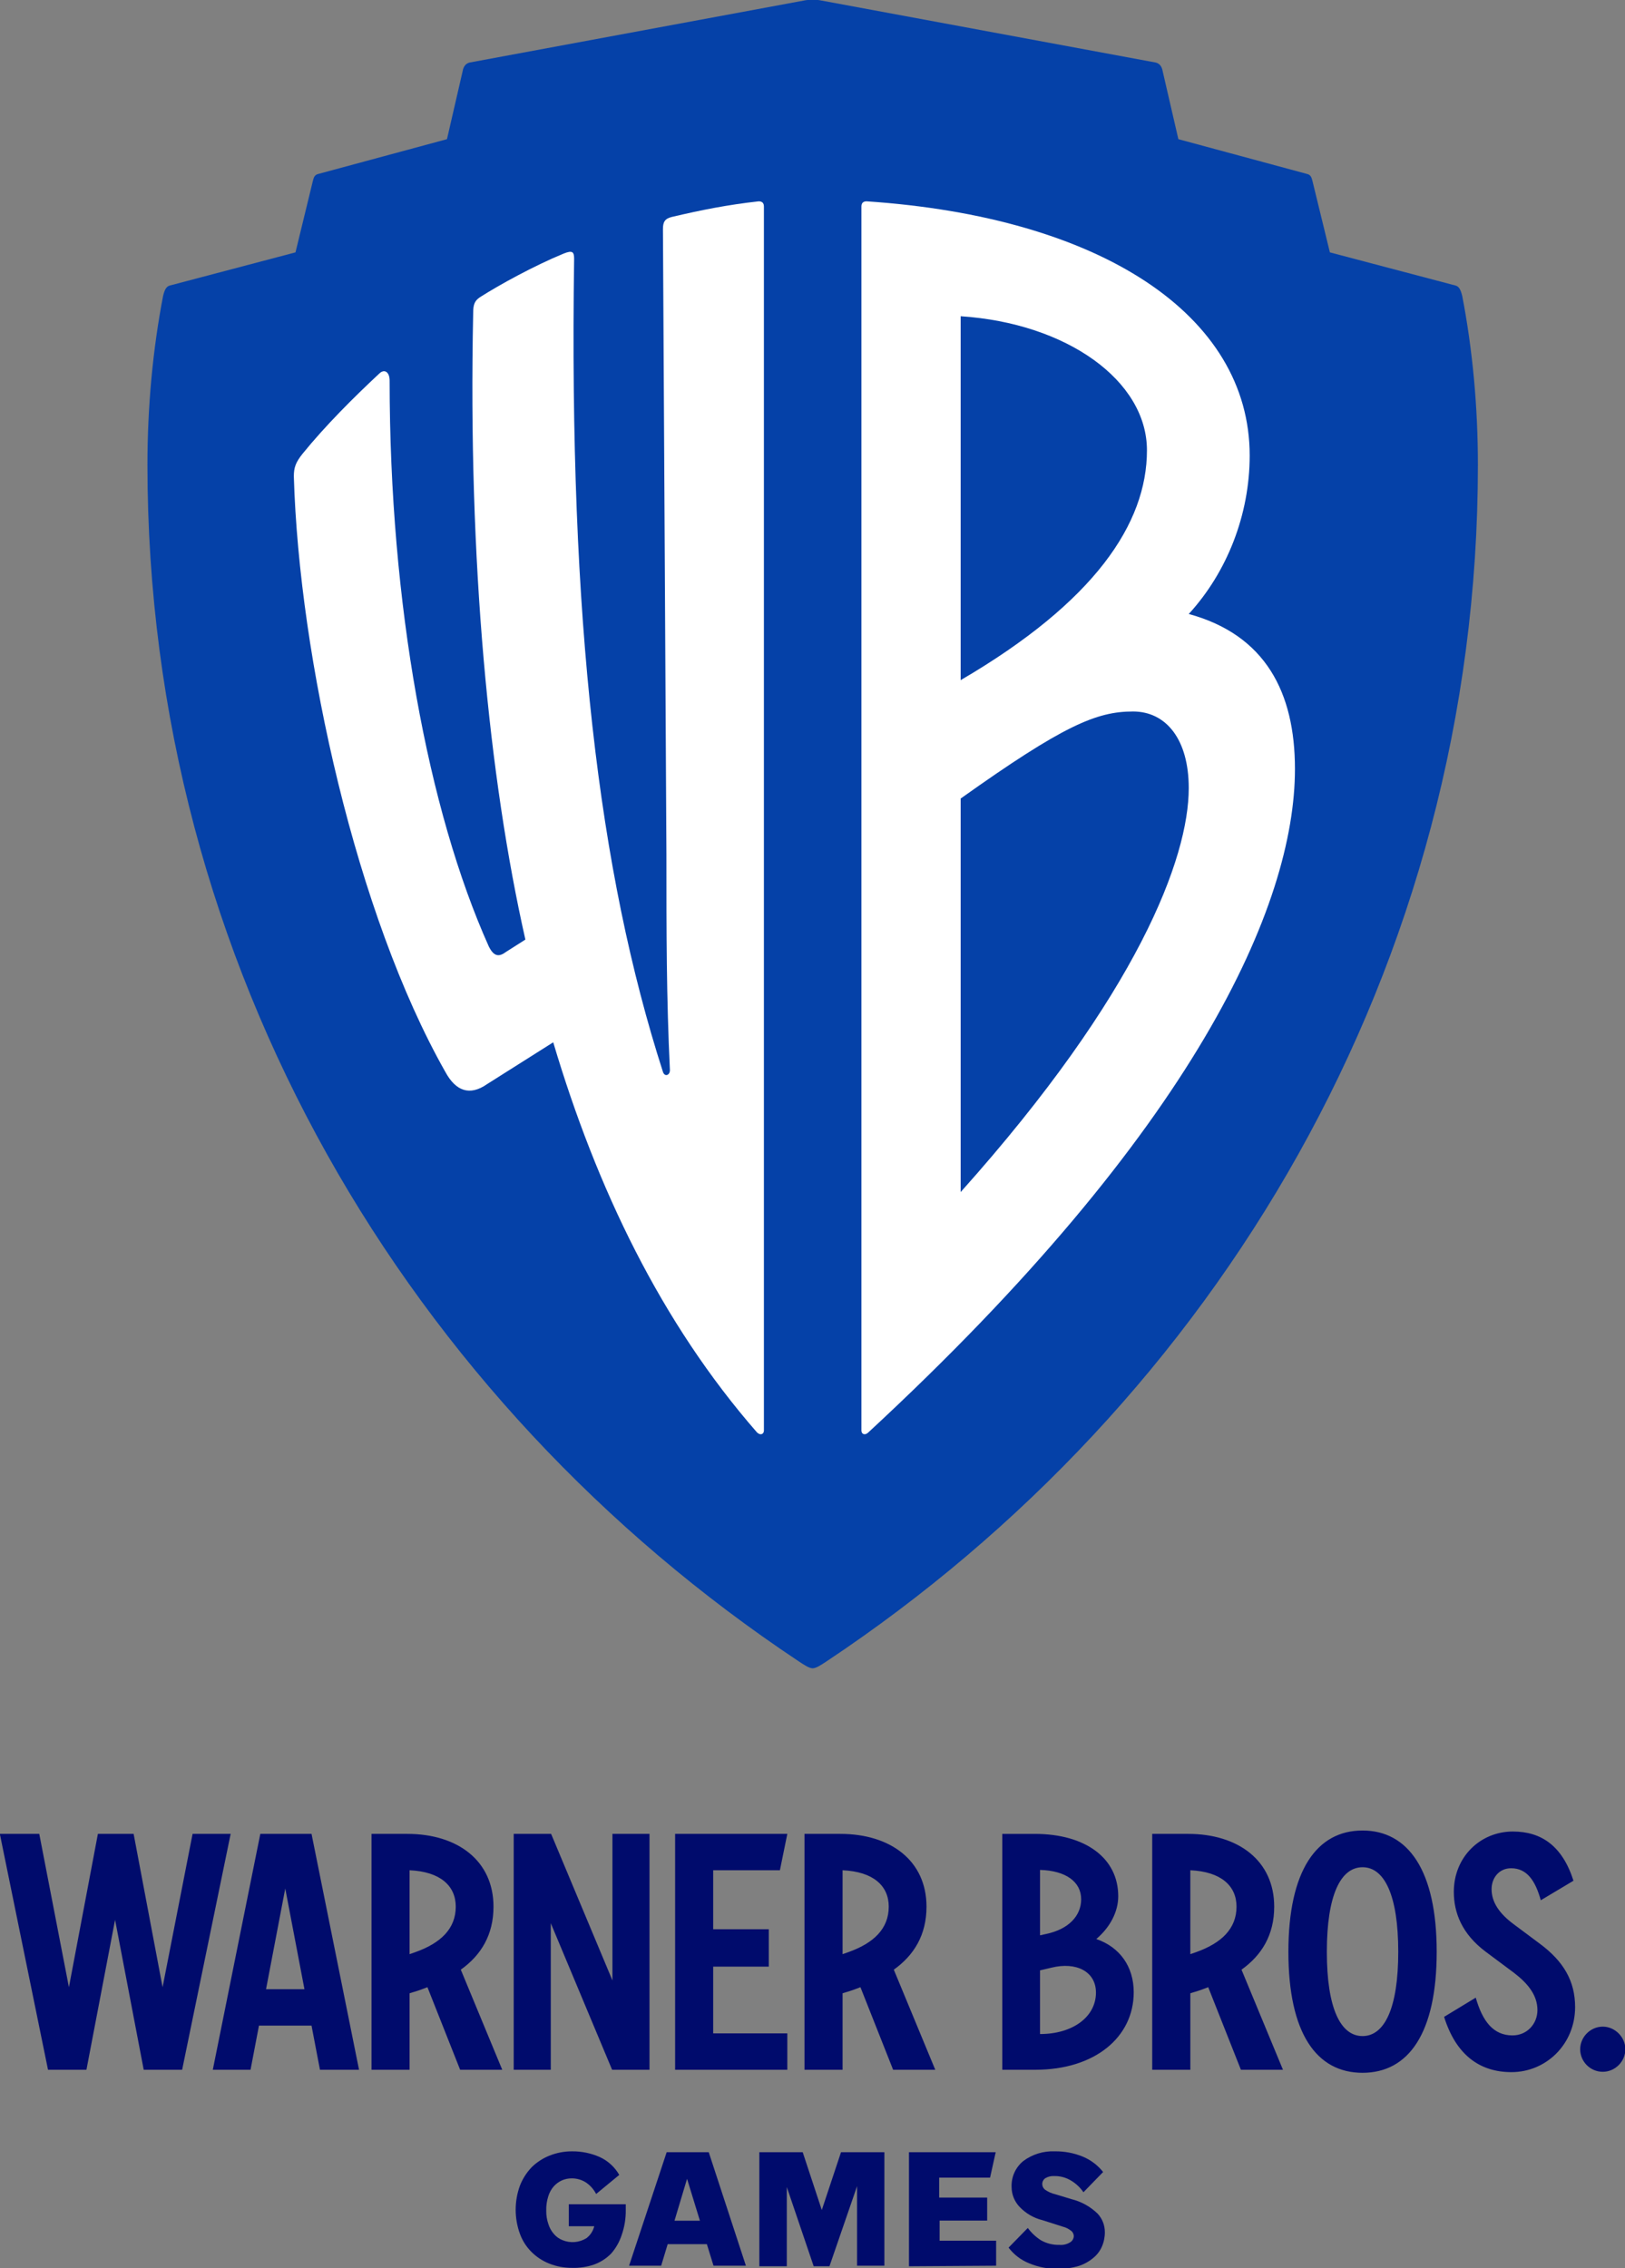
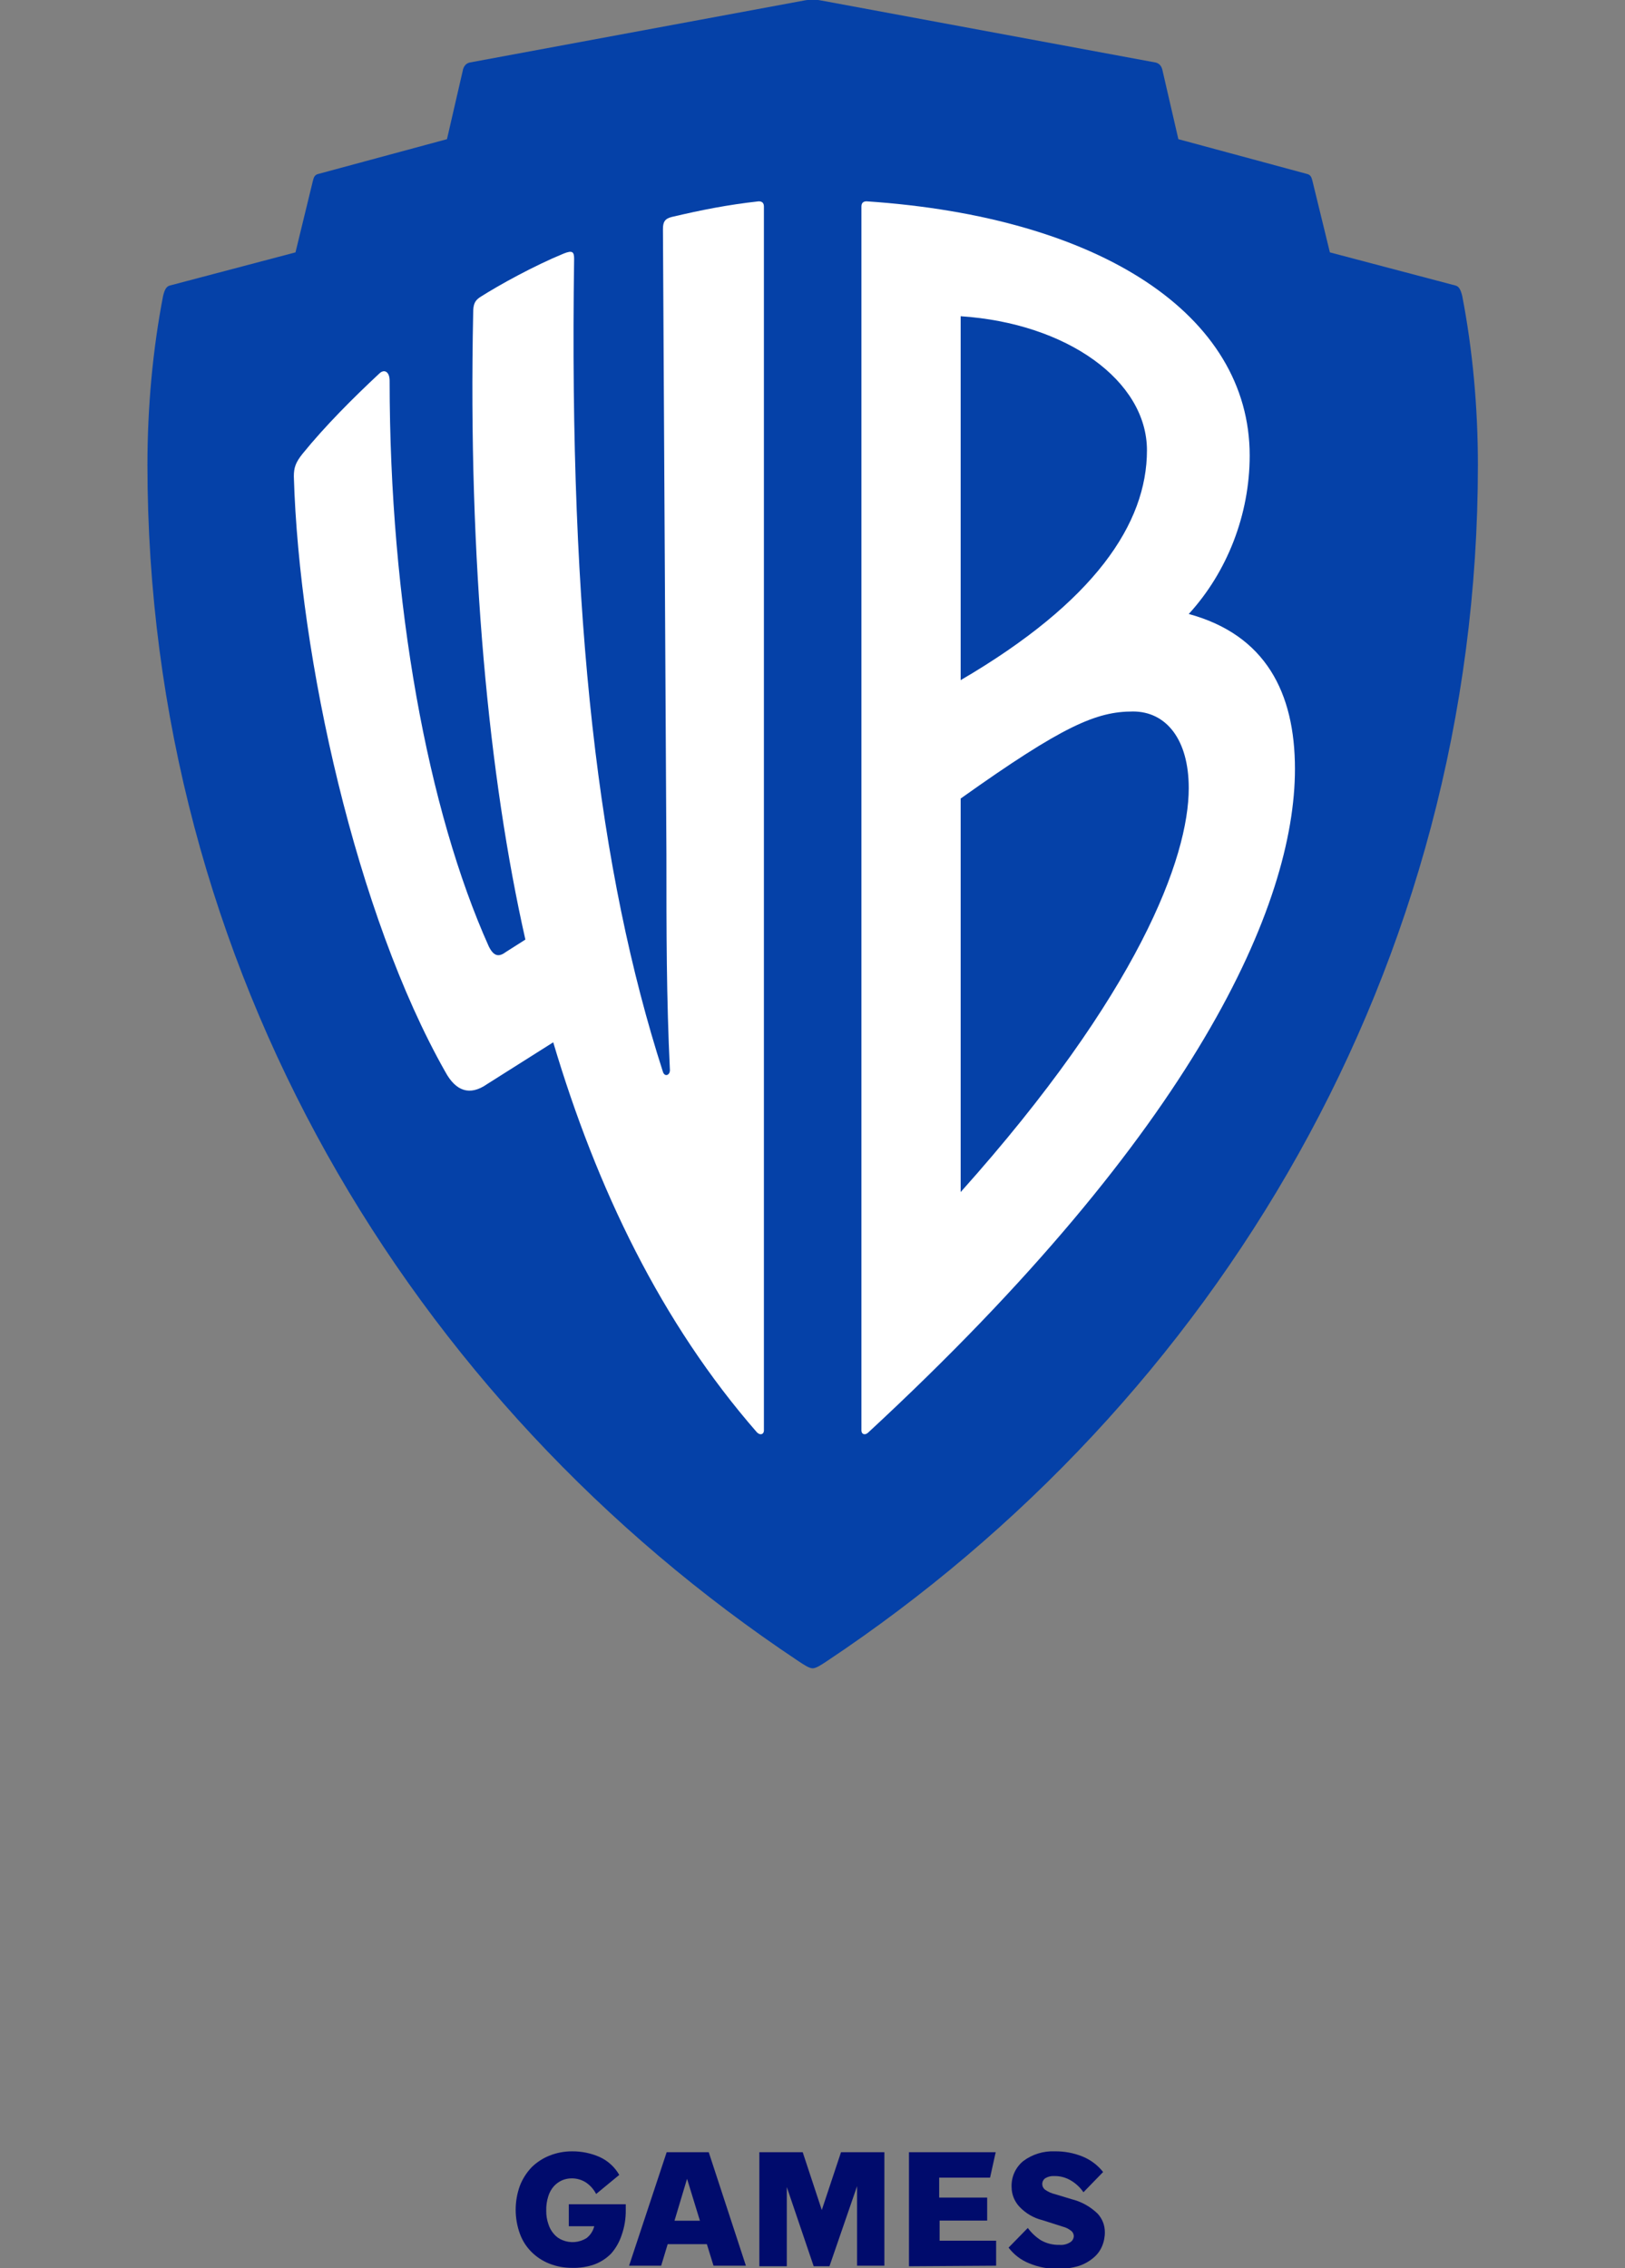
<svg xmlns="http://www.w3.org/2000/svg" xmlns:ns1="http://sodipodi.sourceforge.net/DTD/sodipodi-0.dtd" xmlns:ns2="http://www.inkscape.org/namespaces/inkscape" version="1.1" id="Guides" x="0px" y="0px" width="716.539" height="1000" viewBox="-52.715 -104 716.539 1000" enable-background="new -52.715 -104 717.43 1000" xml:space="preserve" ns1:docname="Warner_Bros._Games_2019.svg" ns2:version="0.92.3 (2405546, 2018-03-11)">
  <rect x="-52.715" y="-104" width="716.539" height="1000" fill="#808080" stroke="none" />
  <defs id="defs25">
	
	
	
	
	
	
	
	
</defs>
  <ns1:namedview pagecolor="#ffffff" bordercolor="#666666" borderopacity="1" objecttolerance="10" gridtolerance="10" guidetolerance="10" ns2:pageopacity="0" ns2:pageshadow="2" ns2:window-width="1366" ns2:window-height="705" id="namedview23" showgrid="false" ns2:zoom="2" ns2:cx="393.67363" ns2:cy="96.27797" ns2:window-x="-8" ns2:window-y="-8" ns2:window-maximized="1" ns2:current-layer="Guides" />
  <title id="title2">ybimc-client-wbgames</title>
  <g id="g48" transform="matrix(1.001,0,0,1.001,0.03,-0.504)">
    <path d="m 199.27,895.549 c -3.398,0.021 -6.77,-0.604 -9.934,-1.846 -2.931,-1.145 -5.596,-2.881 -7.833,-5.093 -2.291,-2.262 -4.053,-5 -5.157,-8.023 -2.507,-6.868 -2.507,-14.404 0,-21.271 1.189,-3.03 2.964,-5.801 5.221,-8.151 2.267,-2.205 4.951,-3.938 7.897,-5.094 3.121,-1.233 6.45,-1.859 9.806,-1.846 4.186,-0.046 8.331,0.801 12.163,2.482 3.644,1.661 6.672,4.421 8.662,7.896 l -10.189,8.408 c -1.049,-2.056 -2.605,-3.81 -4.522,-5.097 -1.899,-1.209 -4.115,-1.828 -6.368,-1.782 -1.448,0.008 -2.877,0.31 -4.202,0.894 -1.355,0.618 -2.568,1.508 -3.567,2.61 -1.104,1.28 -1.929,2.773 -2.42,4.392 -0.654,2.06 -0.955,4.211 -0.891,6.37 -0.036,2.013 0.288,4.019 0.955,5.922 0.503,1.625 1.35,3.126 2.484,4.392 1.004,1.156 2.271,2.053 3.693,2.614 3.478,1.448 7.445,1.117 10.634,-0.893 1.681,-1.313 2.869,-3.151 3.375,-5.221 H 197.87 v -9.681 h 25.09 v 2.546 c 0.053,3.795 -0.573,7.568 -1.846,11.146 -0.967,2.923 -2.503,5.63 -4.522,7.959 -2.125,2.185 -4.716,3.859 -7.579,4.905 -3.132,1.071 -6.434,1.565 -9.743,1.462 z" id="path10" ns2:connector-curvature="0" style="fill:#000b6c;fill-opacity:1" />
    <path d="m 240.981,844.605 h 18.531 l 16.367,49.99 h -14.266 l -2.929,-9.488 h -17.258 l -2.865,9.488 h -14.137 z m 3.439,30.185 h 11.208 l -5.667,-18.466 z" id="path12" ns2:connector-curvature="0" style="fill:#000b6c;fill-opacity:1" />
    <path d="m 312.688,894.849 h -6.942 L 293.9,859.952 v 34.896 h -12.099 v -50.243 h 19.104 l 8.408,25.472 8.467,-25.472 h 19.107 v 49.99 H 324.85 v -35.024 z" id="path14" ns2:connector-curvature="0" style="fill:#000b6c;fill-opacity:1" />
    <path d="m 347.713,894.849 v -50.243 h 38.207 l -2.482,11.207 H 361.02 v 8.788 h 21.141 v 10.125 h -20.947 v 8.853 h 24.898 v 11.018 z" id="path16" ns2:connector-curvature="0" style="fill:#000b6c;fill-opacity:1" />
    <path d="m 392.922,859.952 c -0.184,-4.421 1.729,-8.671 5.16,-11.463 3.998,-2.977 8.902,-4.484 13.883,-4.265 4.189,-0.063 8.346,0.715 12.227,2.291 3.553,1.451 6.668,3.798 9.045,6.814 l -8.664,8.916 c -1.387,-2.031 -3.188,-3.745 -5.285,-5.033 -2.305,-1.443 -4.986,-2.173 -7.703,-2.102 -1.342,-0.063 -2.672,0.271 -3.824,0.957 -0.85,0.594 -1.352,1.572 -1.336,2.61 0.014,0.949 0.461,1.839 1.213,2.422 1.375,0.975 2.934,1.668 4.584,2.038 l 7.131,2.162 c 4.316,1.07 8.271,3.269 11.463,6.37 2.041,2.198 3.18,5.086 3.182,8.087 0.029,2.188 -0.404,4.357 -1.273,6.366 -0.854,1.995 -2.186,3.745 -3.883,5.097 -1.875,1.572 -4.037,2.764 -6.369,3.504 -2.975,0.885 -6.064,1.312 -9.17,1.272 -4.371,0.054 -8.705,-0.789 -12.736,-2.485 -3.559,-1.438 -6.66,-3.816 -8.979,-6.875 l 8.471,-8.66 c 1.551,2.109 3.471,3.923 5.666,5.349 2.51,1.458 5.377,2.188 8.279,2.099 1.703,0.152 3.406,-0.273 4.84,-1.209 0.865,-0.565 1.408,-1.512 1.467,-2.547 0.023,-0.975 -0.428,-1.902 -1.213,-2.482 -1.068,-0.847 -2.305,-1.454 -3.629,-1.785 l -8.98,-2.863 c -3.875,-0.957 -7.391,-3.016 -10.125,-5.925 -2.2,-2.347 -3.426,-5.441 -3.442,-8.66 z" id="path18" ns2:connector-curvature="0" style="fill:#000b6c;fill-opacity:1" />
  </g>
  <g id="g64" transform="matrix(0.914,0,0,0.914,177.939,100.603)">
-     <path d="m 520.894,775.589 c 5.853,0 10.874,-4.88 10.874,-10.889 0,-5.855 -5.022,-10.894 -10.874,-10.894 -6.013,0 -10.913,5.037 -10.913,10.894 -0.001,6.01 4.901,10.889 10.913,10.889 m -76.564,-26.498 c 5.682,18.205 17.053,26.661 32.494,26.661 16.762,0 30.708,-13.497 30.708,-31.378 0,-12.514 -5.519,-22.104 -17.22,-30.72 l -12.203,-9.107 c -7.303,-5.366 -10.873,-10.894 -10.873,-17.071 0,-5.364 3.571,-10.079 9.423,-10.079 7.635,0 11.7,6.019 14.315,15.442 l 15.773,-9.423 c -5.354,-16.747 -15.442,-23.737 -29.261,-23.737 -15.604,0 -28.467,12.193 -28.467,29.098 0,10.079 3.9,20.321 15.437,28.937 l 13.529,10.084 c 6.809,5.196 11.371,10.885 11.371,18.037 0,6.506 -4.896,12.195 -12.035,12.195 -9.254,0 -14.481,-6.829 -17.72,-18.208 z m -39.346,9.266 c -10.583,0 -17.225,-13.33 -17.225,-40.643 0,-27.313 6.642,-40.804 17.225,-40.804 10.542,0 17.224,13.491 17.224,40.804 0,27.312 -6.682,40.643 -17.224,40.643 m 0,17.718 c 22.247,0 35.773,-19.186 35.773,-58.361 0,-39.183 -13.694,-58.522 -35.773,-58.522 -22.121,0 -35.774,19.339 -35.774,58.522 0,39.175 13.487,58.361 35.774,58.361 m -60.801,-80.145 c 0,10.566 -7.178,17.553 -19.502,21.946 l -2.781,0.973 v -40.479 c 14.774,0.656 22.283,7.48 22.283,17.559 m 2.119,78.682 h 20.293 l -20.005,-48.282 c 9.756,-6.985 15.775,-16.746 15.775,-30.4 0,-22.107 -17.225,-35.113 -41.586,-35.113 h -17.264 v 113.796 h 18.387 v -36.9 l 2.117,-0.654 c 2.28,-0.652 4.398,-1.463 6.516,-2.273 z m -91.387,-49.254 c 11.87,-2.927 21.455,1.784 21.455,12.025 0,11.708 -11.201,20 -26.975,20 v -30.728 z m 14.318,-33.006 c 0,7.967 -6.017,14.468 -16.892,16.747 l -2.944,0.649 v -31.539 c 12.368,0.324 19.836,5.69 19.836,14.144 m 25.359,44.869 c 0,-12.356 -6.682,-21.779 -18.056,-25.682 6.684,-5.689 10.583,-13.172 10.583,-20.649 0,-18.368 -15.769,-30.073 -40.338,-30.073 h -15.604 v 113.796 h 15.935 c 28.805,-10e-4 47.479,-15.77 47.479,-37.393 M 176.404,695.931 c 0,10.566 -7.152,17.553 -19.51,21.946 l -2.76,0.973 v -40.479 c 14.794,0.656 22.271,7.48 22.271,17.559 m 2.113,78.682 h 20.333 l -20.005,-48.282 c 9.754,-6.985 15.774,-16.746 15.774,-30.4 0,-22.107 -17.237,-35.113 -41.623,-35.113 h -17.232 v 113.796 h 18.37 v -36.9 l 2.117,-0.654 c 2.273,-0.652 4.39,-1.463 6.501,-2.273 z m -105.175,0 H 127.475 V 757.052 H 91.71 V 724.864 H 118.53 V 706.82 H 91.71 v -28.45 h 32.188 l 3.577,-17.555 H 73.342 Z m -77.866,0 H 13.361 V 703.898 L 42.948,774.613 H 60.99 V 660.816 H 43.109 v 70.715 L 13.519,660.816 H -4.524 Z M -32.485,695.931 c 0,10.566 -7.152,17.553 -19.51,21.946 l -2.763,0.973 v -40.479 c 14.796,0.656 22.273,7.48 22.273,17.559 m 2.115,78.682 H -10.053 l -19.996,-48.282 c 9.755,-6.985 15.77,-16.746 15.77,-30.4 0,-22.107 -17.229,-35.113 -41.615,-35.113 h -17.232 v 113.796 h 18.368 v -36.9 l 2.116,-0.654 c 2.277,-0.652 4.39,-1.463 6.499,-2.273 z m -93.641,-38.855 9.271,-48.6 9.264,48.6 z m -25.681,38.855 h 18.205 l 4.062,-21.299 h 25.361 l 4.069,21.299 h 18.853 L -102.063,660.816 h -24.71 z m -79.501,0 h 18.537 l 13.812,-72.343 13.821,72.343 h 18.533 l 23.408,-113.796 h -18.367 l -14.473,73.969 -13.973,-73.969 h -17.237 l -13.978,73.969 -14.306,-73.969 H -252.435 Z" id="path4-1" ns2:connector-curvature="0" style="opacity:1;fill:#000b6c;fill-opacity:1;stroke:none;stroke-width:1.094" />
    <g id="g196" transform="matrix(1.093,0,0,1.093,-1047.839,88.76)" style="opacity:1">
      <path style="fill:#0541a8;fill-opacity:1;stroke:none" ns2:connector-curvature="0" id="path2" d="m 1373.205,-155.411 c -0.771,-3.074 -1.538,-4.227 -3.071,-4.61 l -55.344,-14.606 -7.689,-31.514 c -0.382,-1.538 -0.766,-2.691 -2.309,-3.074 l -56.877,-15.374 -6.919,-29.978 c -0.384,-2.307 -1.538,-3.458 -3.075,-3.845 l -147.765,-27.401 c -2.416,-0.449 -4.899,-0.449 -7.323,0 l -147.769,27.401 c -1.516,0.387 -2.694,1.538 -3.072,3.845 l -6.907,29.978 -56.885,15.374 c -1.556,0.383 -1.935,1.536 -2.313,3.074 l -7.667,31.514 -55.365,14.606 c -1.516,0.384 -2.315,1.537 -3.072,4.61 -4.595,23.828 -6.906,49.196 -6.906,74.559 0,221.375 115.283,413.524 287.47,528.084 2.309,1.52 4.613,3.076 6.151,3.076 1.538,0 3.844,-1.557 6.148,-3.076 172.179,-114.561 287.478,-306.709 287.478,-528.084 0,-25.362 -2.308,-50.731 -6.919,-74.559" />
      <path style="fill:#ffffff;fill-opacity:1;stroke:none" ns2:connector-curvature="0" id="path6-2" d="m 1064.978,345.382 c 0,1.557 -1.534,2.313 -3.068,0.796 -42.269,-48.42 -70.721,-107.619 -89.925,-172.16 l -29.18,18.444 c -7.7,5.38 -13.852,3.076 -18.439,-5.378 -39.201,-69.163 -64.552,-182.9 -66.868,-262.821 0,-3.845 0.764,-6.151 3.832,-9.991 9.983,-12.296 22.279,-24.59 33.812,-35.352 2.316,-2.305 4.633,-0.767 4.633,3.072 0,98.369 16.883,189.819 43.791,249.76 2.316,4.61 4.592,4.61 7.667,2.307 l 8.461,-5.38 c -16.128,-71.471 -25.352,-166.762 -23.036,-276.657 0,-3.839 0.76,-5.377 3.072,-6.913 8.428,-5.381 23.796,-13.833 36.888,-19.213 3.832,-1.538 4.592,-0.771 4.592,2.307 -2.316,159.843 10.776,270.506 39.204,358.881 0.763,2.303 3.076,1.537 3.076,-0.767 -1.542,-32.278 -1.542,-60.712 -1.542,-95.295 l -1.534,-275.884 c 0,-3.075 0.763,-4.612 3.839,-5.381 13.066,-3.074 24.592,-5.377 38.426,-6.915 1.538,0 2.301,0.767 2.301,2.303 v 540.237 z" />
      <path style="fill:#ffffff;fill-opacity:1;stroke:none" ns2:connector-curvature="0" id="path44" d="m 1234.048,-87.265 c 0,-30.742 -35.354,-56.1 -82.229,-59.175 V 14.175 c 59.175,-34.579 82.229,-69.164 82.229,-101.44 m -6.147,115.273 c -16.14,0 -30.74,6.148 -76.081,38.426 V 240.116 c 78.39,-87.613 100.676,-147.554 100.676,-178.296 0,-21.516 -9.995,-33.812 -24.595,-33.812 m -116.812,318.17 c -1.533,1.517 -3.071,0.761 -3.071,-0.796 v -540.236 c 0,-1.537 0.766,-2.303 2.304,-2.303 102.978,6.915 169.07,49.951 169.07,112.195 0,26.132 -9.99,51.492 -26.896,69.934 33.809,9.222 46.875,34.58 46.875,68.396 0,59.942 -43.803,159.076 -188.282,292.81" />
    </g>
  </g>
</svg>